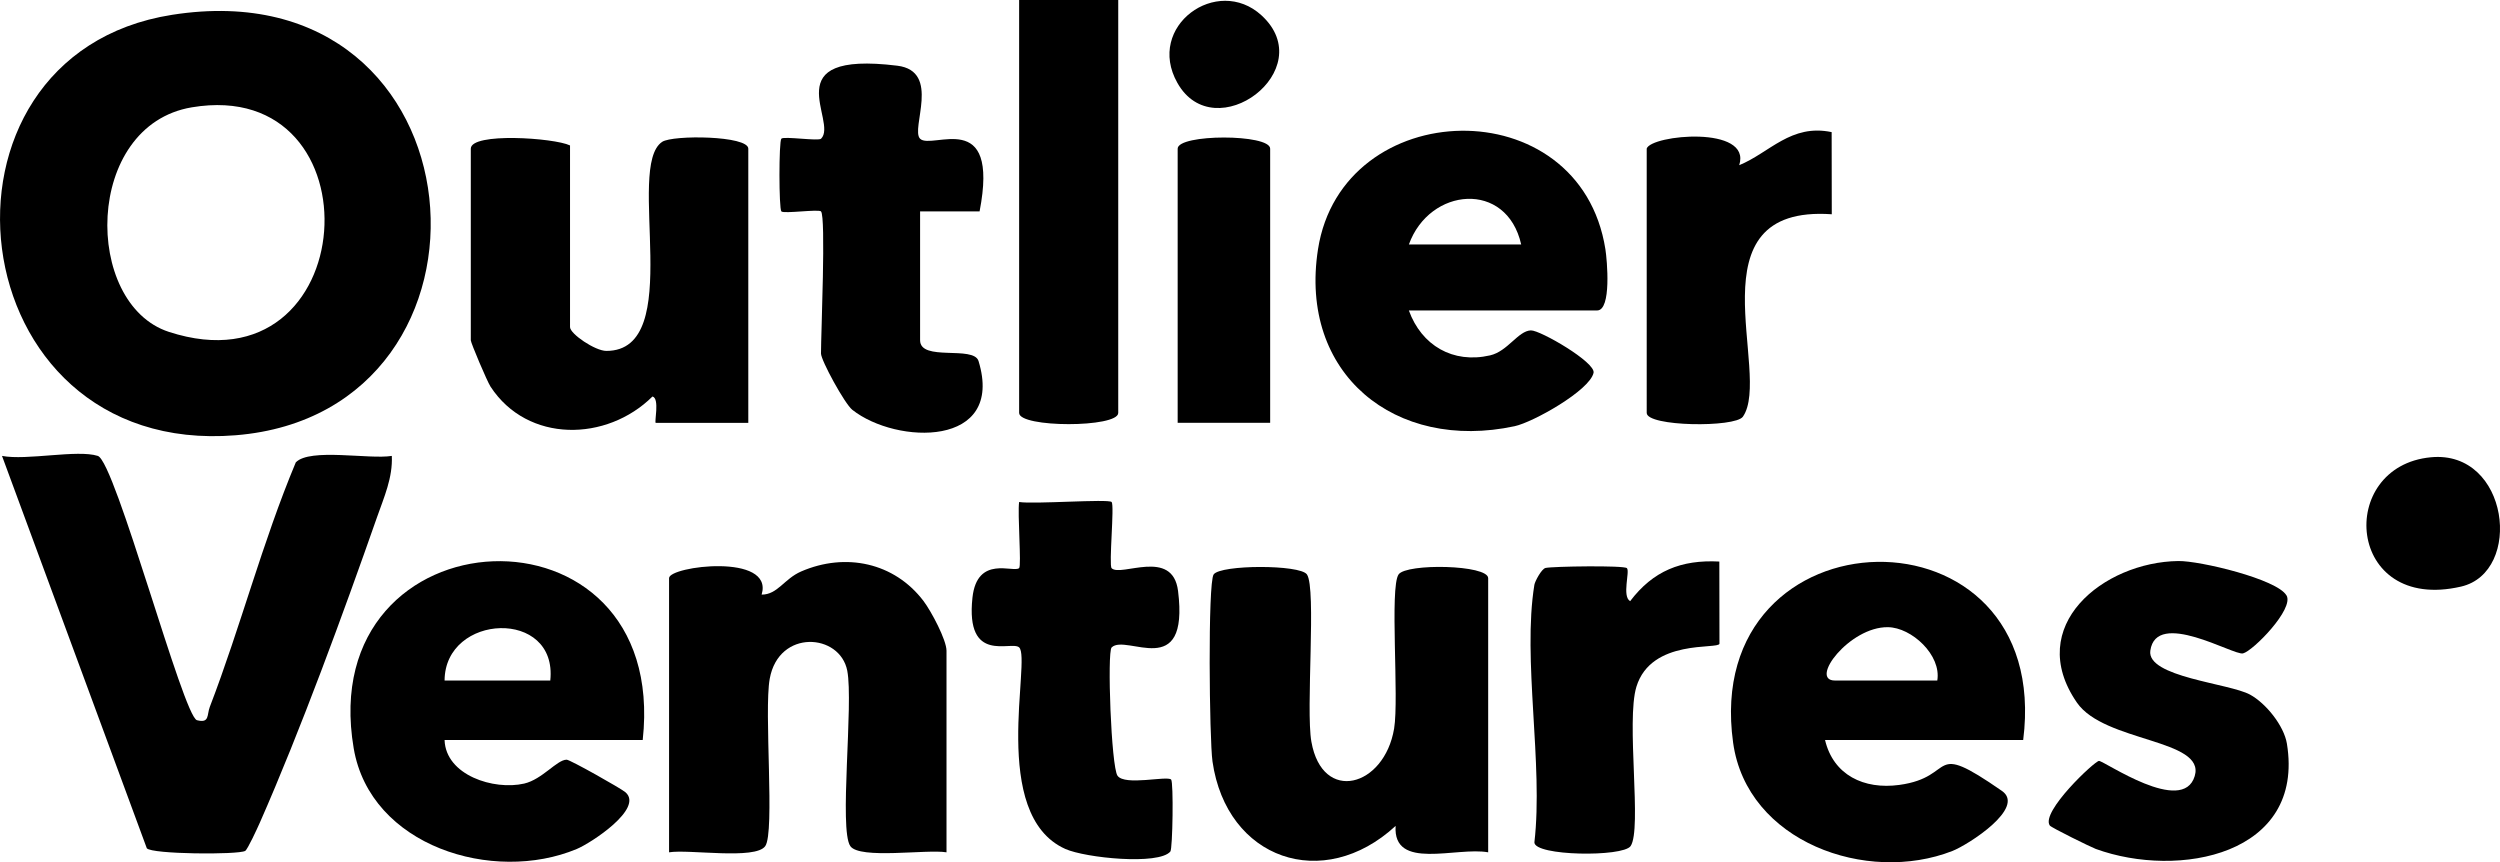
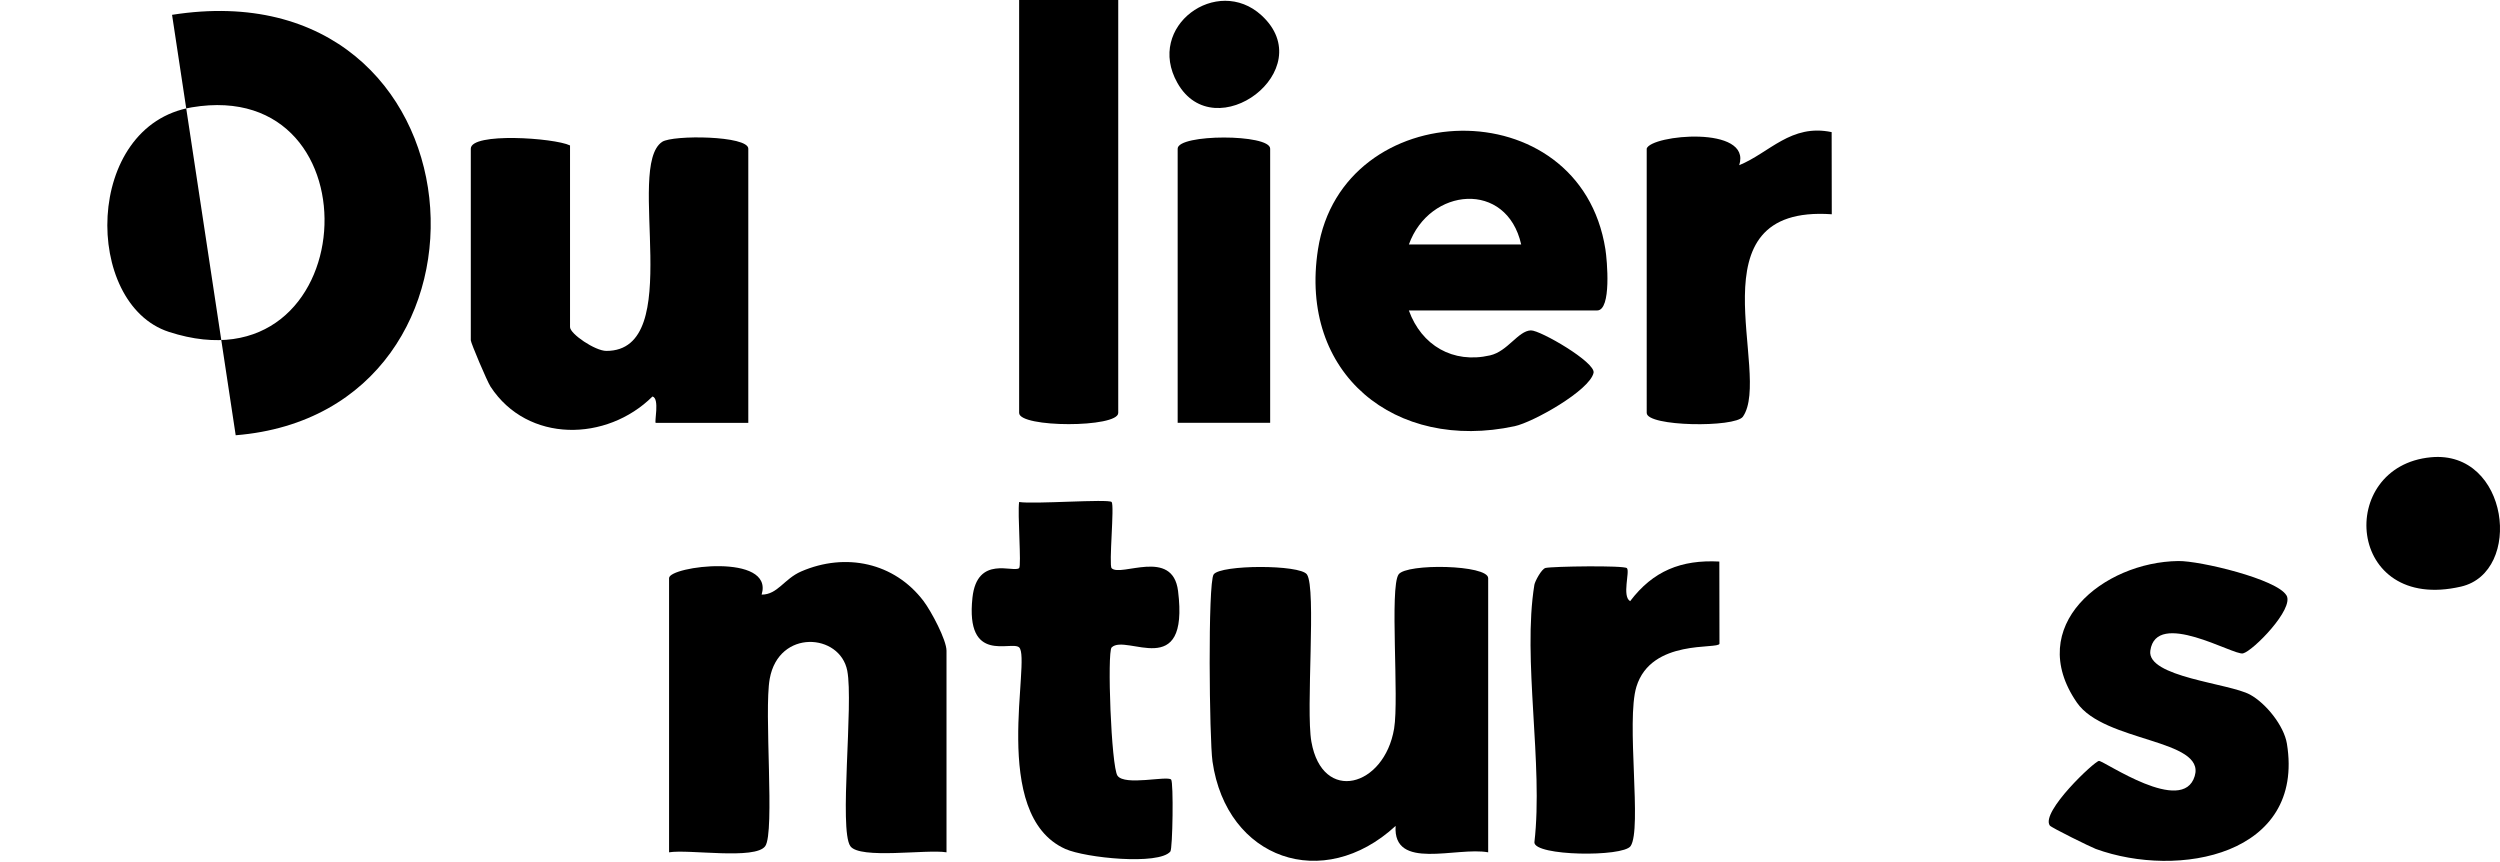
<svg xmlns="http://www.w3.org/2000/svg" id="Layer_2" data-name="Layer 2" viewBox="0 0 386.21 133.2">
  <g id="Layer_1-2" data-name="Layer 1">
    <g>
-       <path d="M26.58,2.29c48.82-7.68,53.87,61.38,9.83,64.95C-6.79,70.74-13.39,8.57,26.58,2.29ZM29.63,16.58c-16.7,2.81-16.81,30.37-3.54,34.69,29.94,9.74,32.83-39.61,3.54-34.69Z" />
-       <path d="M15.11,70.43c2.7.86,13.2,40.29,15.32,40.83,1.98.51,1.51-.83,1.98-2.05,4.77-12.42,8.14-25.5,13.29-37.79,2.2-2.24,11.34-.42,14.83-.99.16,3.35-1.21,6.4-2.28,9.45-5.16,14.74-11.86,33.04-18.11,47.21-.38.86-1.89,4.14-2.26,4.36-1.08.62-14.47.53-15.2-.41L.31,70.43c3.82.74,11.63-1.01,14.8,0Z" />
+       <path d="M26.58,2.29c48.82-7.68,53.87,61.38,9.83,64.95ZM29.63,16.58c-16.7,2.81-16.81,30.37-3.54,34.69,29.94,9.74,32.83-39.61,3.54-34.69Z" />
      <path d="M146.22,131.67c-3.02-.51-13.41,1.12-14.86-.96-1.77-2.54.51-22-.47-27.09-1.12-5.8-10.59-6.48-11.98,1.24-.91,5.02.82,23.69-.69,25.85s-11.85.45-14.86.96v-42.36c0-1.85,16.25-3.92,14.3,2.55,2.48,0,3.46-2.43,6.11-3.58,6.86-2.97,14.4-1.37,18.9,4.57,1.21,1.6,3.55,6.02,3.55,7.68v31.13Z" />
      <path d="M88.06,22.46v28.07c0,1.05,3.88,3.68,5.61,3.68,12.4,0,2.86-28.49,8.63-32.3,1.65-1.09,13.3-.97,13.3,1.06v42.36h-14.29c-.28,0,.64-3.78-.51-4.08-7.05,7-19.29,7.24-25.02-1.52-.54-.83-3.05-6.77-3.05-7.16v-29.6c0-2.56,12.9-1.67,15.31-.51Z" />
      <path d="M217.65,47.97c1.95,5.39,6.8,8.25,12.54,6.93,2.73-.62,4.34-3.8,6.31-3.86,1.44-.04,10.04,4.94,9.68,6.56-.61,2.73-9.34,7.63-12.19,8.24-18.43,3.96-33.38-8.06-30.38-27.33,3.72-23.87,40.47-24.96,44.4,0,.26,1.66.97,9.45-1.28,9.45h-29.08ZM235,37.77c-2.23-9.95-14.17-8.85-17.35,0h17.35Z" />
-       <path d="M312.55,114.32h-30.61c1.28,5.42,6.02,7.68,11.46,6.94,9.07-1.23,4.28-7.12,15.86.92,3.75,2.6-5.2,8.32-7.64,9.28-13.22,5.18-31.75-1.39-33.88-16.72-5.08-36.56,49.55-37.81,44.81-.42ZM299.28,105.13c.66-3.93-3.97-8.2-7.63-8.24-5.95-.08-12.22,8.24-8.18,8.24h15.82Z" />
-       <path d="M99.29,114.32h-30.61c.18,5.44,7.61,7.81,12.3,6.73,2.8-.65,5.06-3.69,6.56-3.69.52,0,8.4,4.44,9.08,5.03,2.89,2.5-5.33,7.86-7.53,8.77-12.88,5.38-31.88-.41-34.45-15.56-6.29-37.03,48.84-39.58,44.65-1.29ZM68.68,105.13h16.33c1.18-11.17-16.28-10.41-16.33,0Z" />
      <path d="M229.9,131.67c-4.88-.9-14.75,2.9-14.3-4.08-11.18,10.32-26.12,5.19-28.29-9.96-.48-3.38-.74-27.57.18-28.89,1.06-1.52,13.34-1.55,14.41,0,1.49,2.14-.2,20.85.69,25.85,1.7,9.6,11.27,7.01,12.78-2.04.78-4.69-.71-21.8.69-23.81,1.21-1.74,13.84-1.51,13.84.58v42.36Z" />
      <path d="M353.23,91.98c1.21,2.08-5.16,8.57-6.72,8.96-1.43.36-13.42-6.88-14.32-.42-.57,4.08,12.2,5.03,15.41,6.79,2.45,1.34,5.23,4.79,5.69,7.57,2.81,17.24-16.76,20.91-29.52,16.27-.73-.27-6.88-3.29-7.11-3.62-1.45-2.09,6.95-9.98,7.6-9.98.81,0,12.95,8.49,14.79,2.34,1.72-5.74-13.97-5.2-18.2-11.35-8.17-11.84,4.09-21.72,15.67-21.87,3.3-.05,15.24,2.79,16.7,5.31Z" />
-       <path d="M126.84,32.66c-.39-.38-5.74.39-6.13,0s-.4-10.84,0-11.24,5.73.41,6.13.01c2.7-2.65-7.45-13.65,11.78-11.28,6.82.84,2,9.77,3.52,11.28,1.81,1.8,12.34-5.02,9.19,11.23h-9.19s0,19.9,0,19.9c0,3.35,8.28.76,9.03,3.22,4.09,13.42-12.7,12.91-19.5,7.53-1.17-.92-4.84-7.64-4.84-8.7,0-3.09.78-21.17,0-21.95Z" />
      <path d="M171.73,77.57c.46.46-.46,9.75,0,10.21,1.41,1.41,9.42-3.18,10.26,3.51,1.76,14.13-8.04,6.52-10.26,8.73-.71.7-.07,18.44.91,19.82,1.14,1.6,7.66-.04,8.28.59.39.39.24,10.7-.12,11.12-1.81,2.13-13.11.99-16.22-.4-11.82-5.29-5.21-29.36-7.14-31.14-1.18-1.09-8.33,2.67-7.21-7.69.72-6.63,6.37-3.79,7.21-4.56.38-.35-.27-8.49,0-10.21,2.17.37,13.78-.5,14.29,0Z" />
      <path d="M172.75,0v63.79c0,2.31-15.31,2.31-15.31,0V0h15.31Z" />
      <path d="M254.38,22.97c.67-2.16,16.28-3.64,14.3,2.55,4.69-1.92,7.99-6.43,14.28-5.11l.02,12.69c-22.06-1.53-9.15,24.68-13.73,31.27-1.19,1.71-14.86,1.55-14.86-.58V22.97Z" />
      <path d="M237.04,90.33c.08-.5,1.09-2.44,1.72-2.59,1.05-.25,12.13-.42,12.57.03.5.5-.8,4.35.5,5.1,3.54-4.67,7.88-6.43,13.78-6.12l.02,12.69c-.14.93-10.54-.83-12.83,6.65-1.62,5.28.89,22.03-.9,24.62-1.19,1.71-14.86,1.55-14.86-.58,1.4-12.06-1.88-28.3,0-39.81Z" />
      <path d="M196.22,65.32h-14.29V22.97c0-2.3,14.29-2.3,14.29,0v42.36Z" />
      <path d="M375.54,70.64c12.08-1.14,14.29,17.75,4.65,19.98-17.77,4.11-19.36-18.59-4.65-19.98Z" />
      <path d="M194.88,2.37c9.19,8.42-7.24,20.65-12.99,10.44-4.94-8.76,6.15-16.71,12.99-10.44Z" />
    </g>
  </g>
</svg>